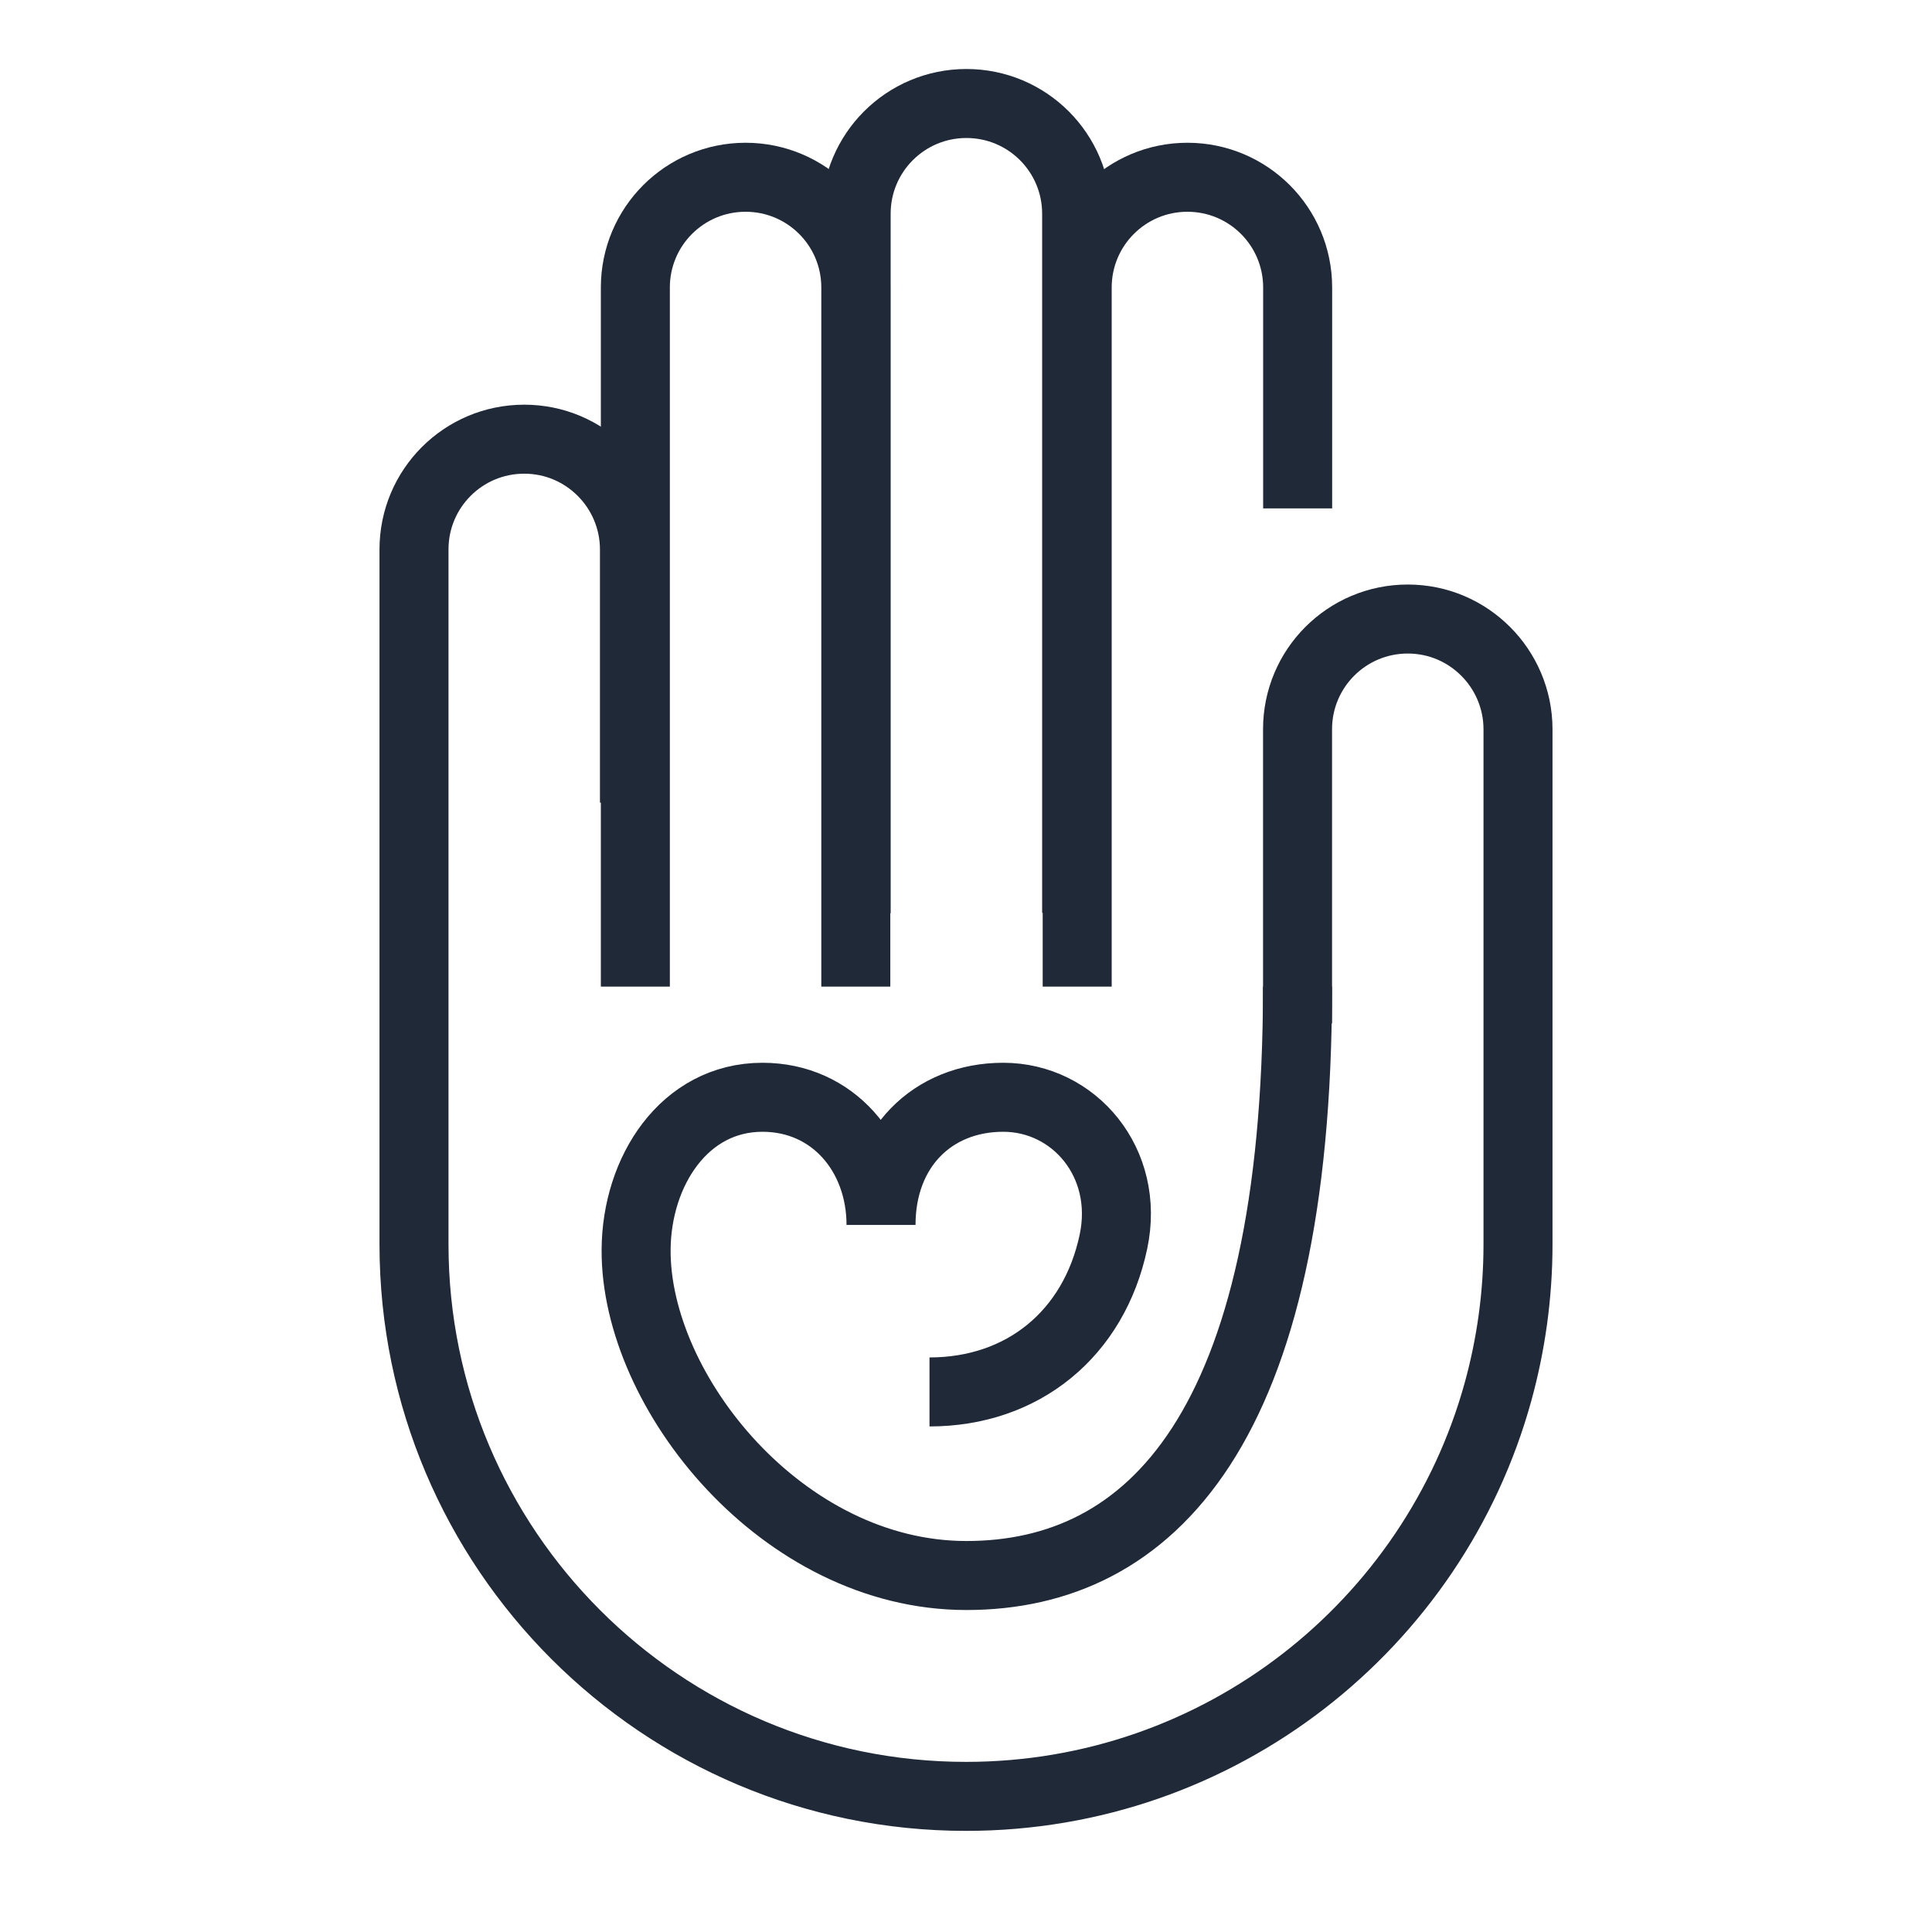
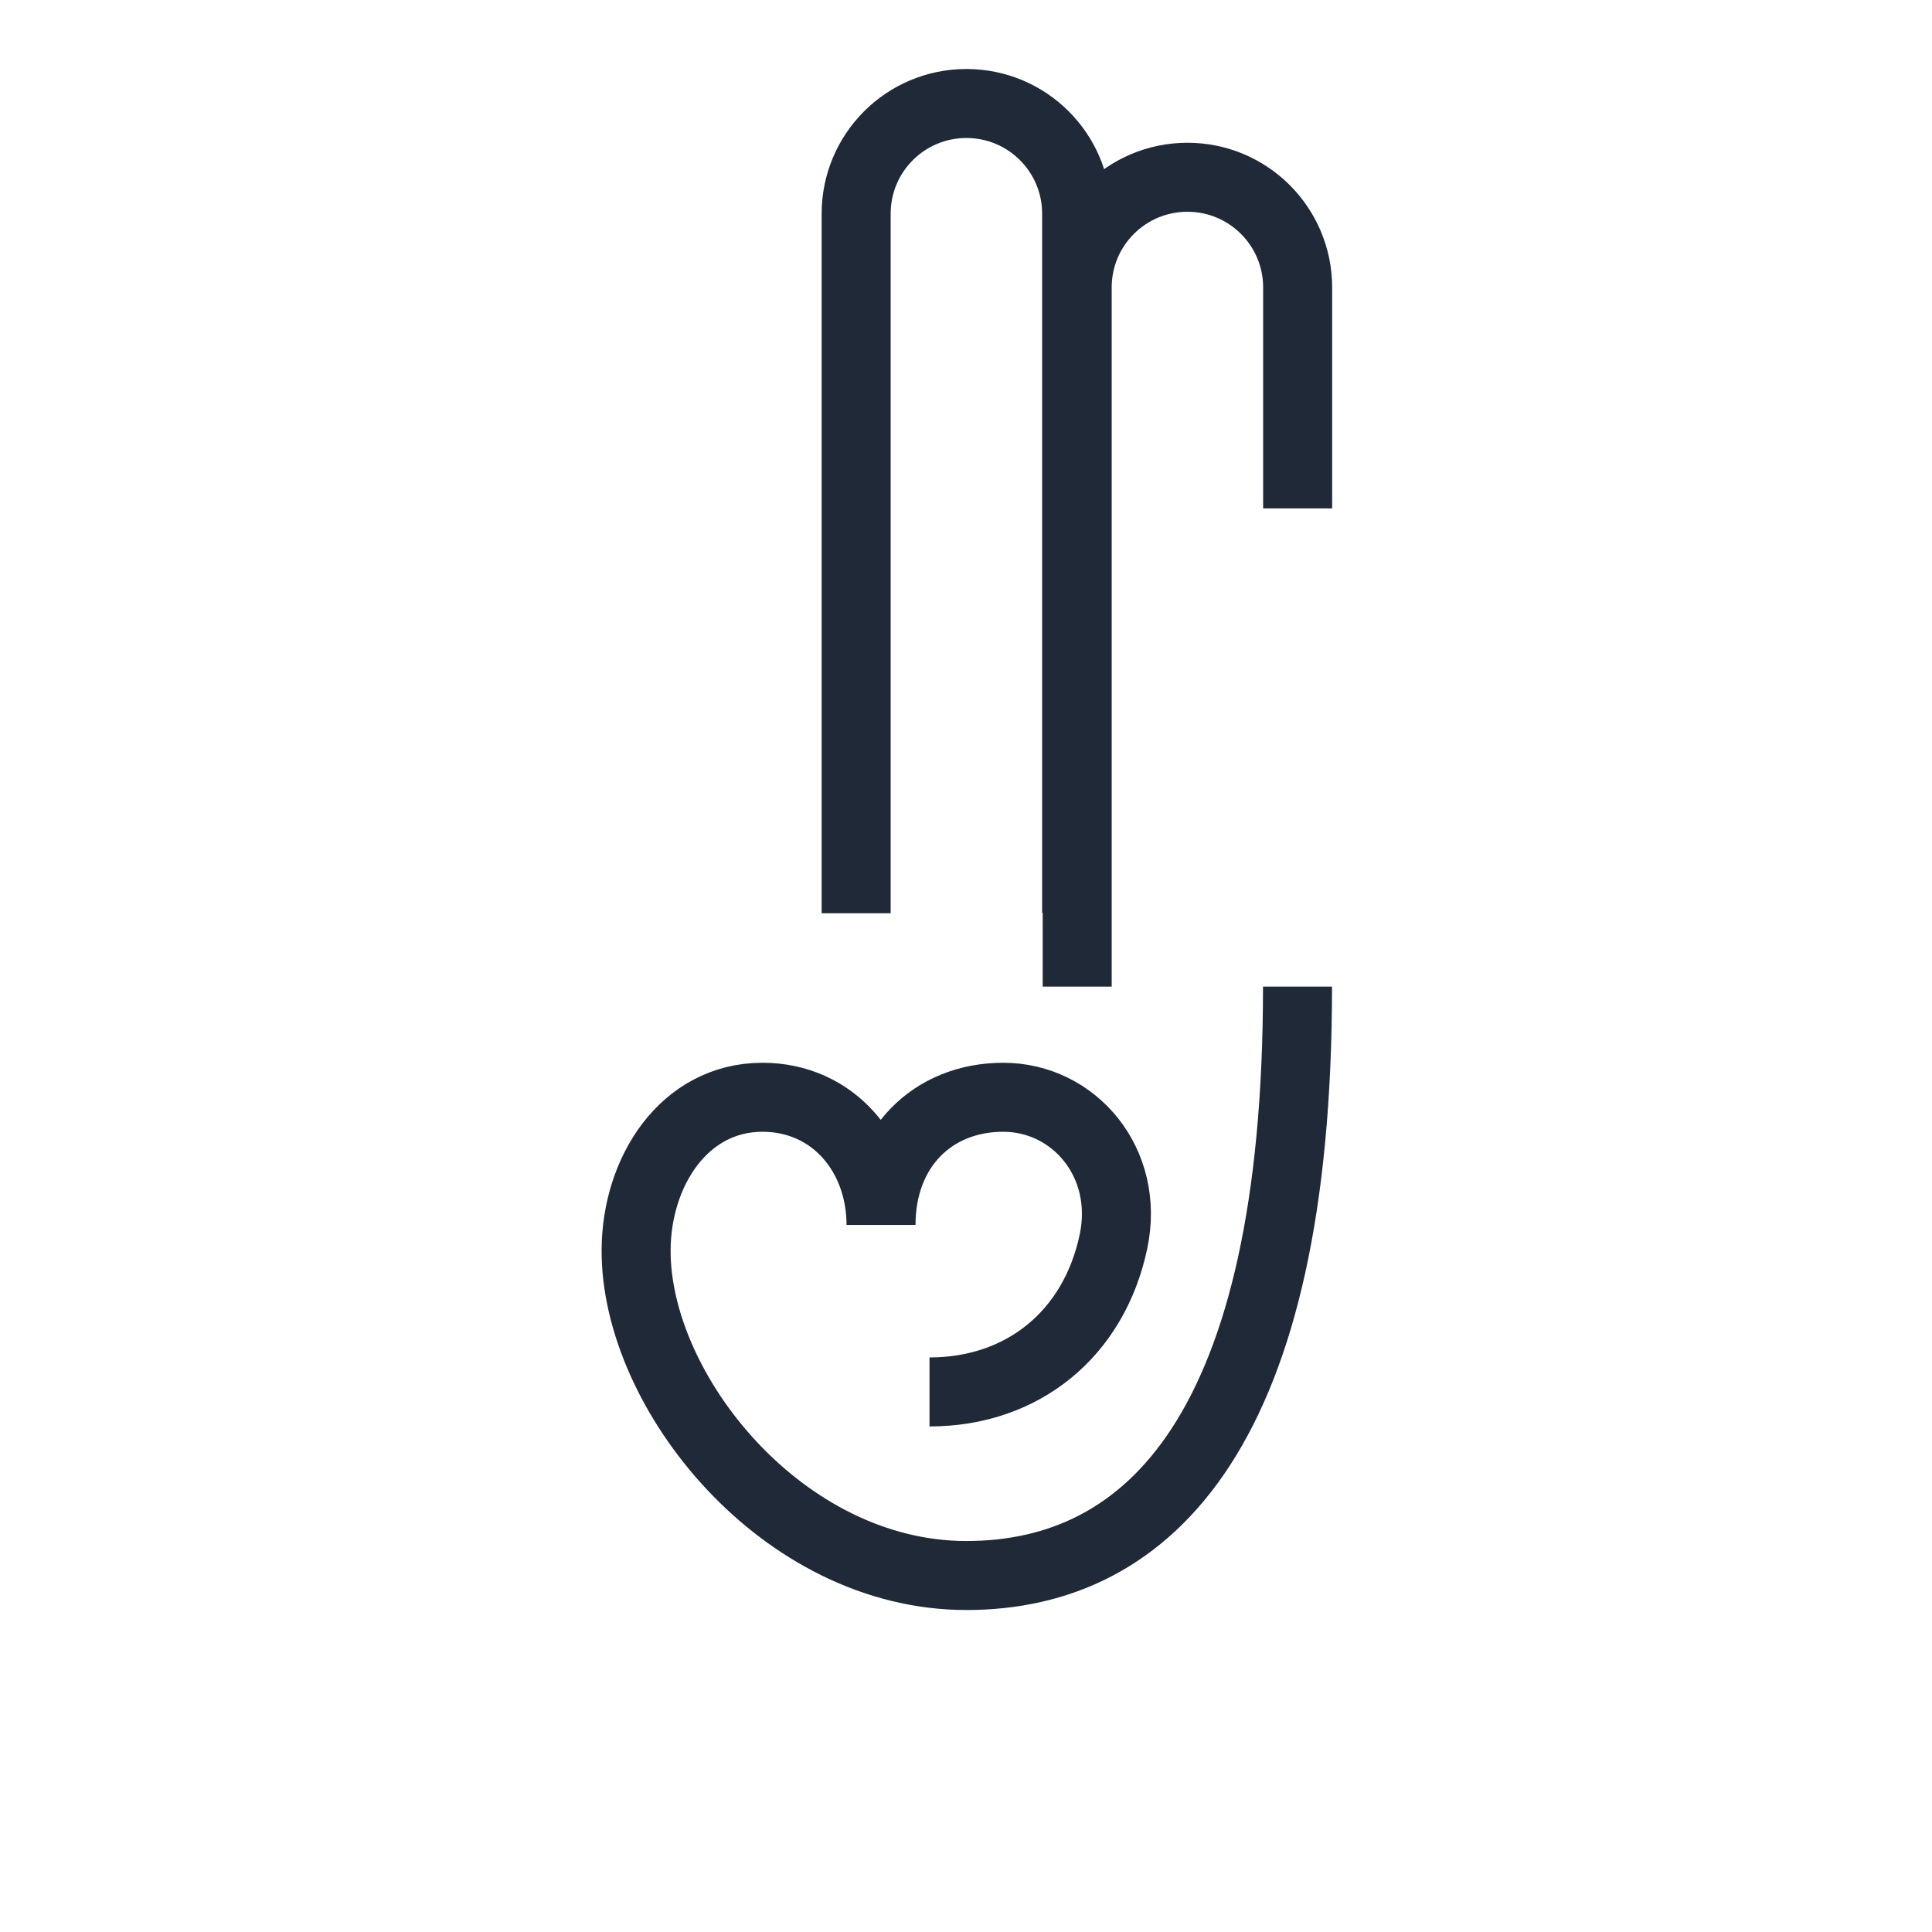
<svg xmlns="http://www.w3.org/2000/svg" width="56" height="56" viewBox="0 0 56 56" fill="none">
  <path d="M24.816 26.471V6.195C24.816 4.429 26.246 3 28.012 3C29.777 3 31.207 4.429 31.207 6.195V26.459" stroke="#1F2937" stroke-width="2" stroke-miterlimit="10" />
-   <path d="M18.416 28.598V8.333C18.416 6.568 19.845 5.138 21.611 5.138C23.377 5.138 24.806 6.568 24.806 8.333V28.598" stroke="#1F2937" stroke-width="2" stroke-miterlimit="10" />
-   <path d="M37.61 29.667V21.138C37.61 19.372 39.039 17.943 40.805 17.943C41.694 17.943 42.486 18.303 43.063 18.88C43.64 19.456 44 20.261 44 21.138V36.069C44 37.547 43.796 38.976 43.423 40.333C41.562 47.096 35.363 52.069 28 52.069C19.171 52.069 12 44.898 12 36.069V15.925C12 14.159 13.429 12.73 15.195 12.73C16.084 12.73 16.877 13.09 17.453 13.667C18.03 14.243 18.39 15.048 18.39 15.925V23.264" stroke="#1F2937" stroke-width="2" stroke-miterlimit="10" />
  <path d="M31.223 28.598V8.333C31.223 6.568 32.652 5.138 34.418 5.138C36.184 5.138 37.613 6.568 37.613 8.333V14.736" stroke="#1F2937" stroke-width="2" stroke-miterlimit="10" />
  <path d="M37.609 28.598C37.609 41.403 33.344 45.667 28.011 45.667C22.678 45.667 18.414 40.334 18.438 36.225C18.45 33.955 19.831 31.805 22.101 31.805C24.143 31.805 25.537 33.463 25.537 35.505C25.537 33.283 27.026 31.805 29.08 31.805C31.134 31.805 32.756 33.703 32.275 35.985C31.711 38.664 29.645 40.346 26.942 40.346" stroke="#1F2937" stroke-width="2" stroke-miterlimit="10" />
</svg>